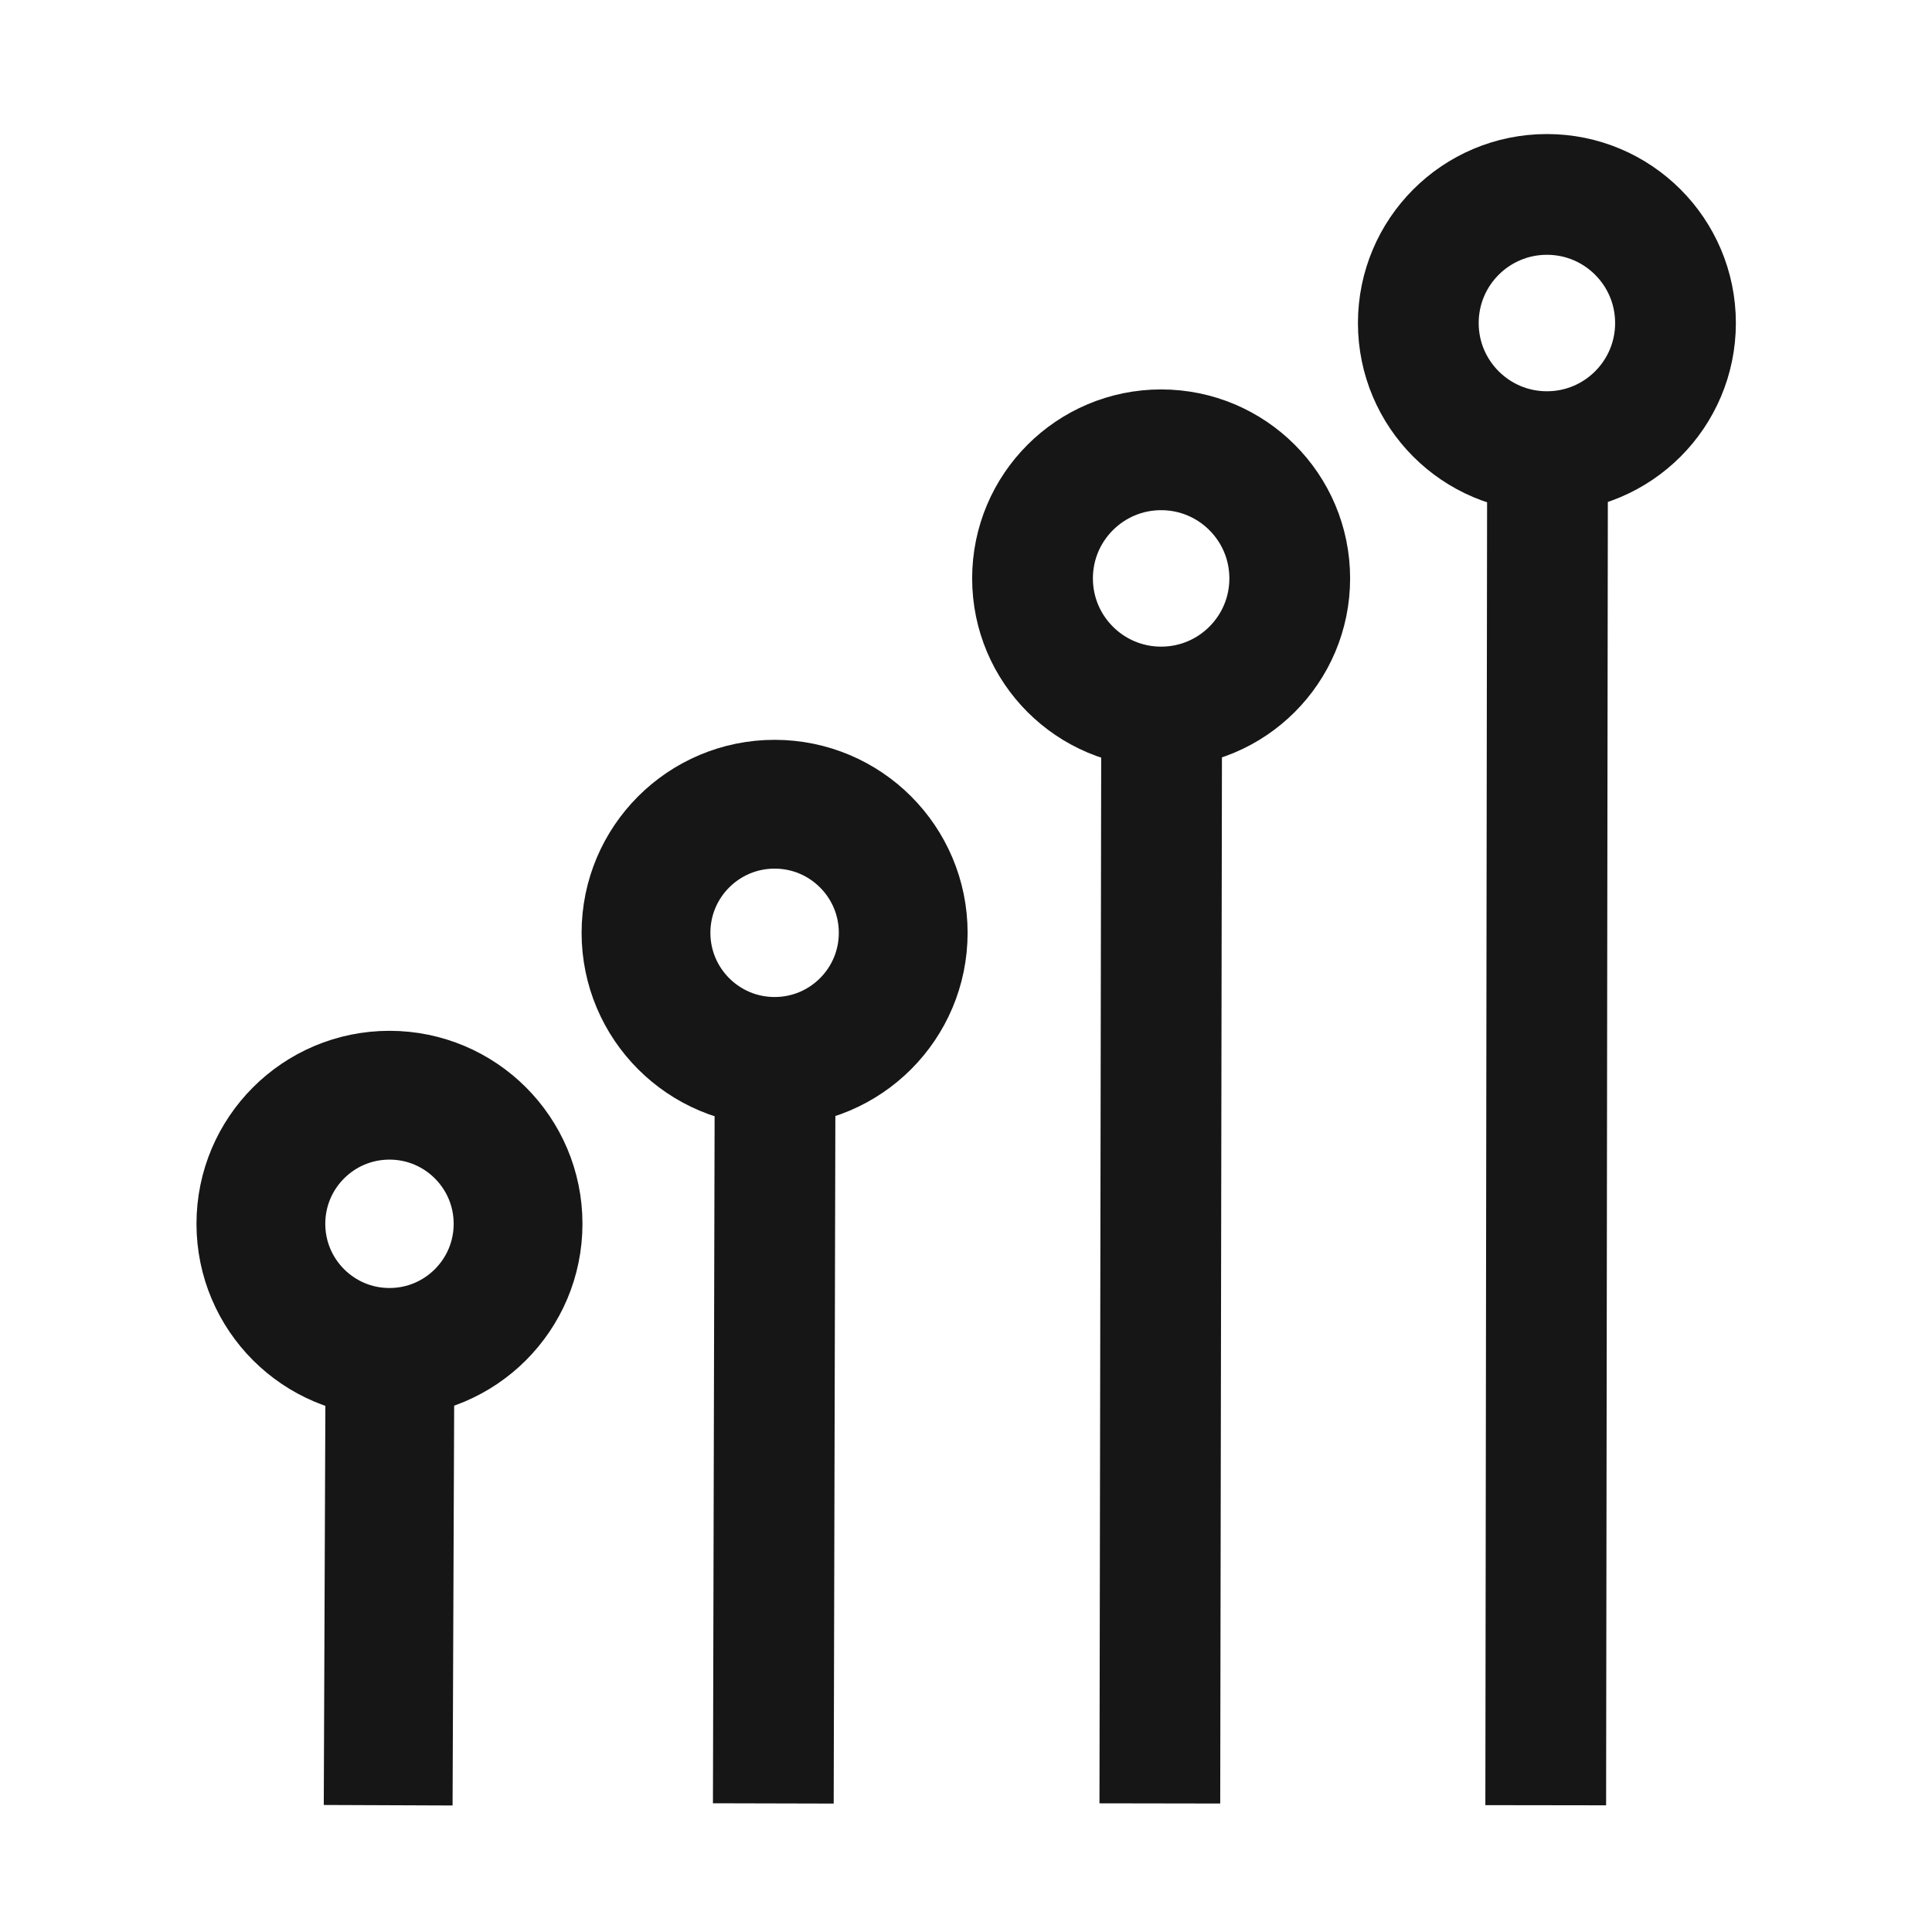
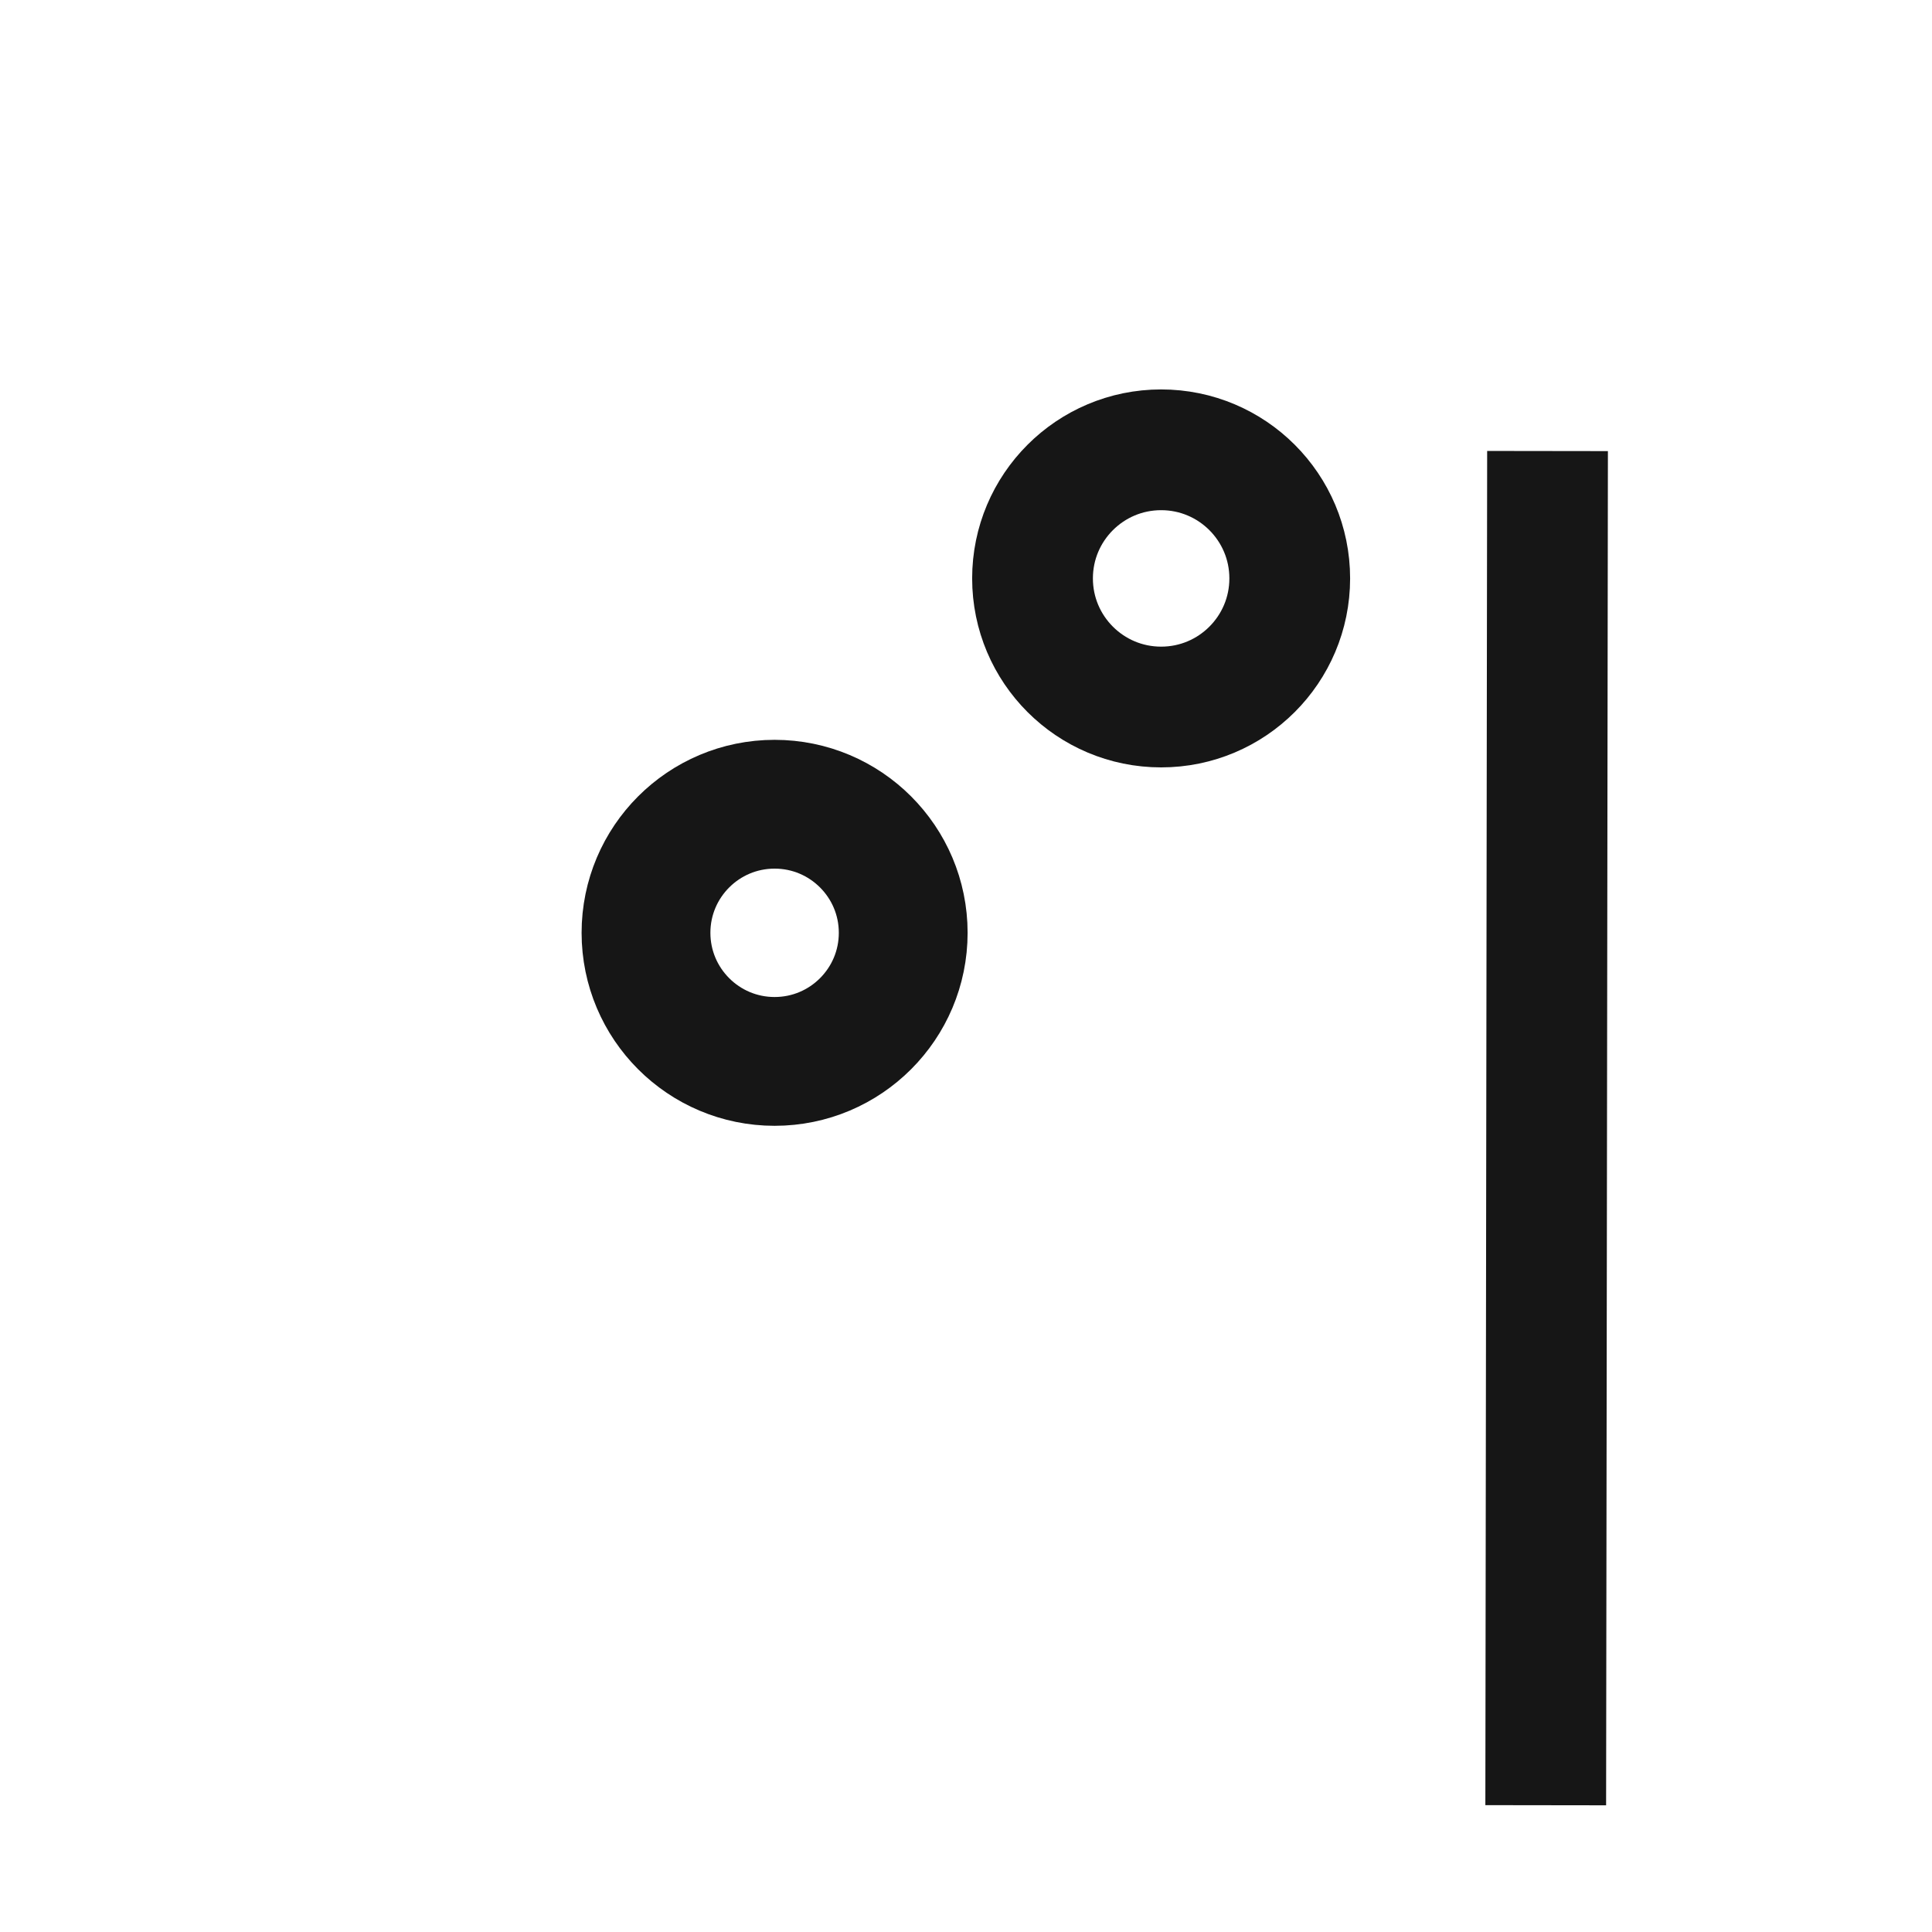
<svg xmlns="http://www.w3.org/2000/svg" width="60" height="60" viewBox="0 0 60 60" fill="none">
  <g clip-path="url(#clip0_8001_106051)">
-     <path d="M12.095 42C14.301 42 16.089 40.212 16.089 38.006C16.089 35.801 14.301 34.013 12.095 34.013C9.89 34.013 8.102 35.801 8.102 38.006C8.102 40.212 9.89 42 12.095 42Z" stroke="#161616" stroke-width="4" stroke-miterlimit="10" />
-     <path d="M12.111 42.001L12.055 56.063" stroke="#161616" stroke-width="4" stroke-miterlimit="10" />
    <path d="M24.056 32.963C26.262 32.963 28.05 31.175 28.05 28.969C28.05 26.764 26.262 24.976 24.056 24.976C21.851 24.976 20.062 26.764 20.062 28.969C20.062 31.175 21.851 32.963 24.056 32.963Z" stroke="#161616" stroke-width="4" stroke-miterlimit="10" />
-     <path d="M24.072 32.963L24.016 56.007" stroke="#161616" stroke-width="3.75" stroke-miterlimit="10" />
    <path d="M36.06 21.957C38.266 21.957 40.054 20.169 40.054 17.963C40.054 15.757 38.266 13.969 36.06 13.969C33.855 13.969 32.066 15.757 32.066 17.963C32.066 20.169 33.855 21.957 36.06 21.957Z" stroke="#161616" stroke-width="3.75" stroke-miterlimit="10" />
-     <path d="M36.076 21.957L36.02 56.007" stroke="#161616" stroke-width="3.75" stroke-miterlimit="10" />
-     <path d="M48.041 14.026C50.246 14.026 52.034 12.238 52.034 10.032C52.034 7.826 50.246 6.038 48.041 6.038C45.835 6.038 44.047 7.826 44.047 10.032C44.047 12.238 45.835 14.026 48.041 14.026Z" stroke="#161616" stroke-width="3.75" stroke-miterlimit="10" />
    <path d="M48.06 14.007L48.004 56.063" stroke="#161616" stroke-width="3.75" stroke-miterlimit="10" />
  </g>
  <defs>
    <clipPath id="clip0_8001_106051">
      <rect width="60" height="60" fill="white" />
    </clipPath>
  </defs>
</svg>